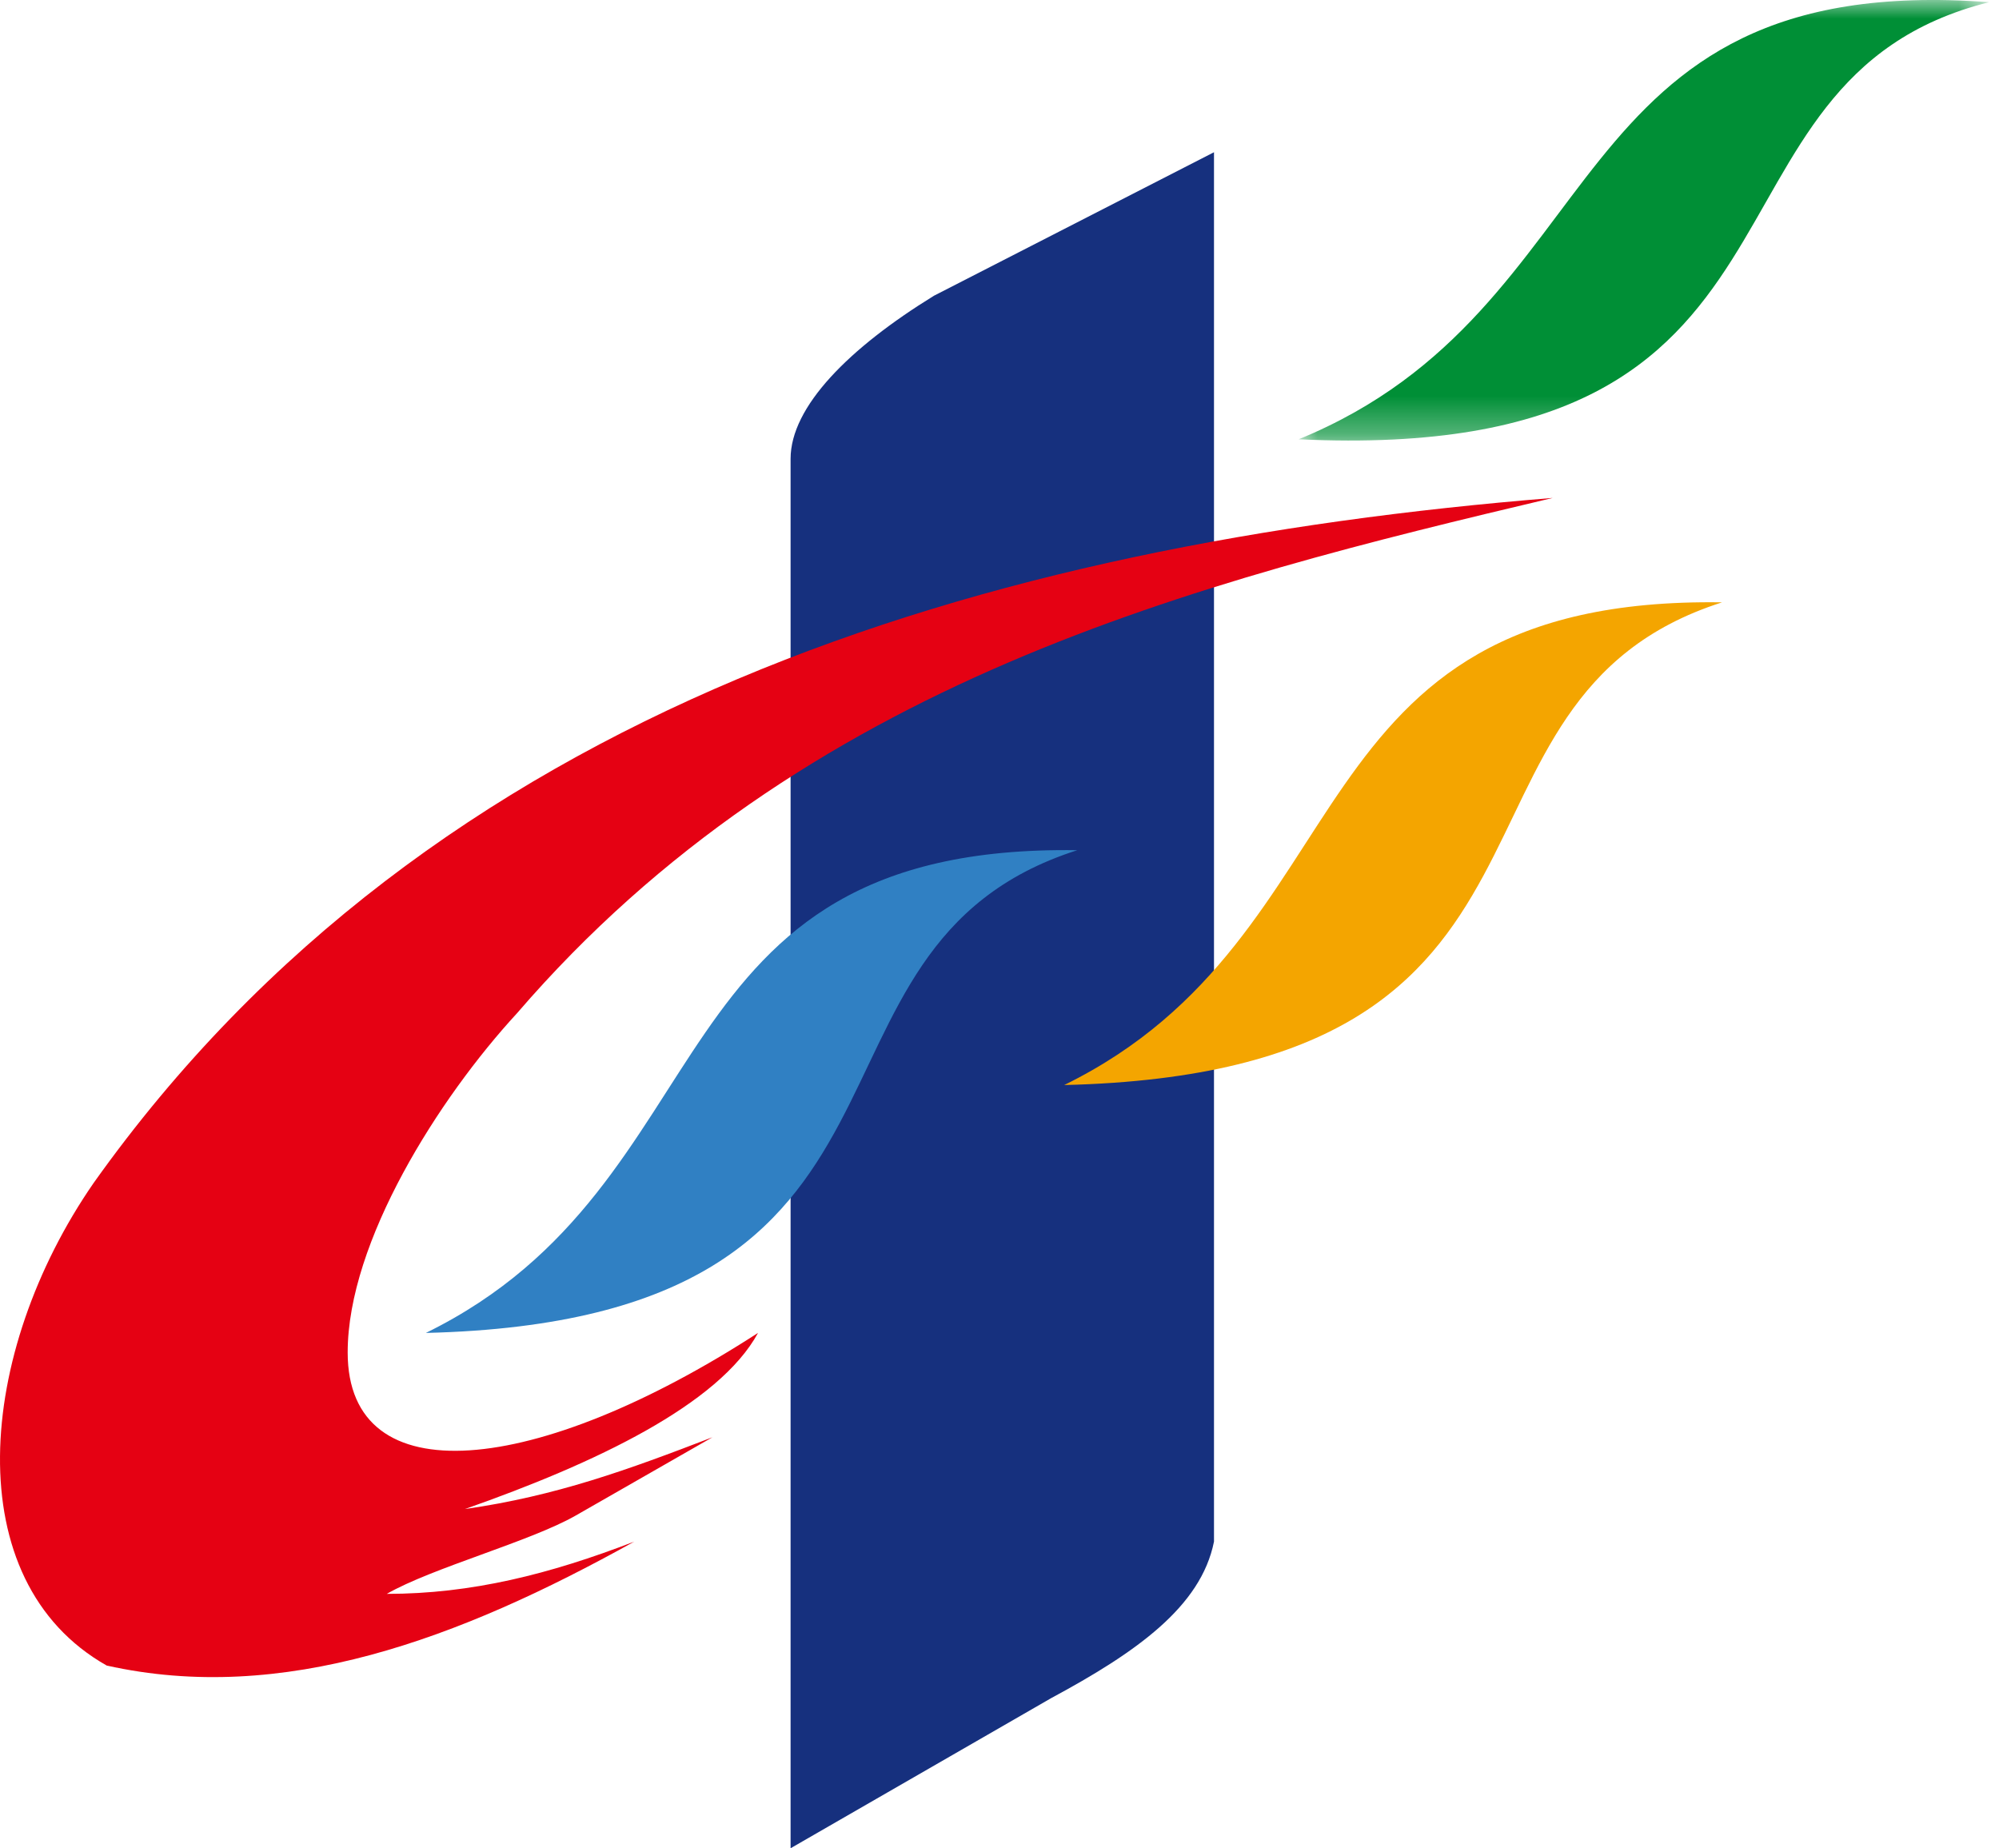
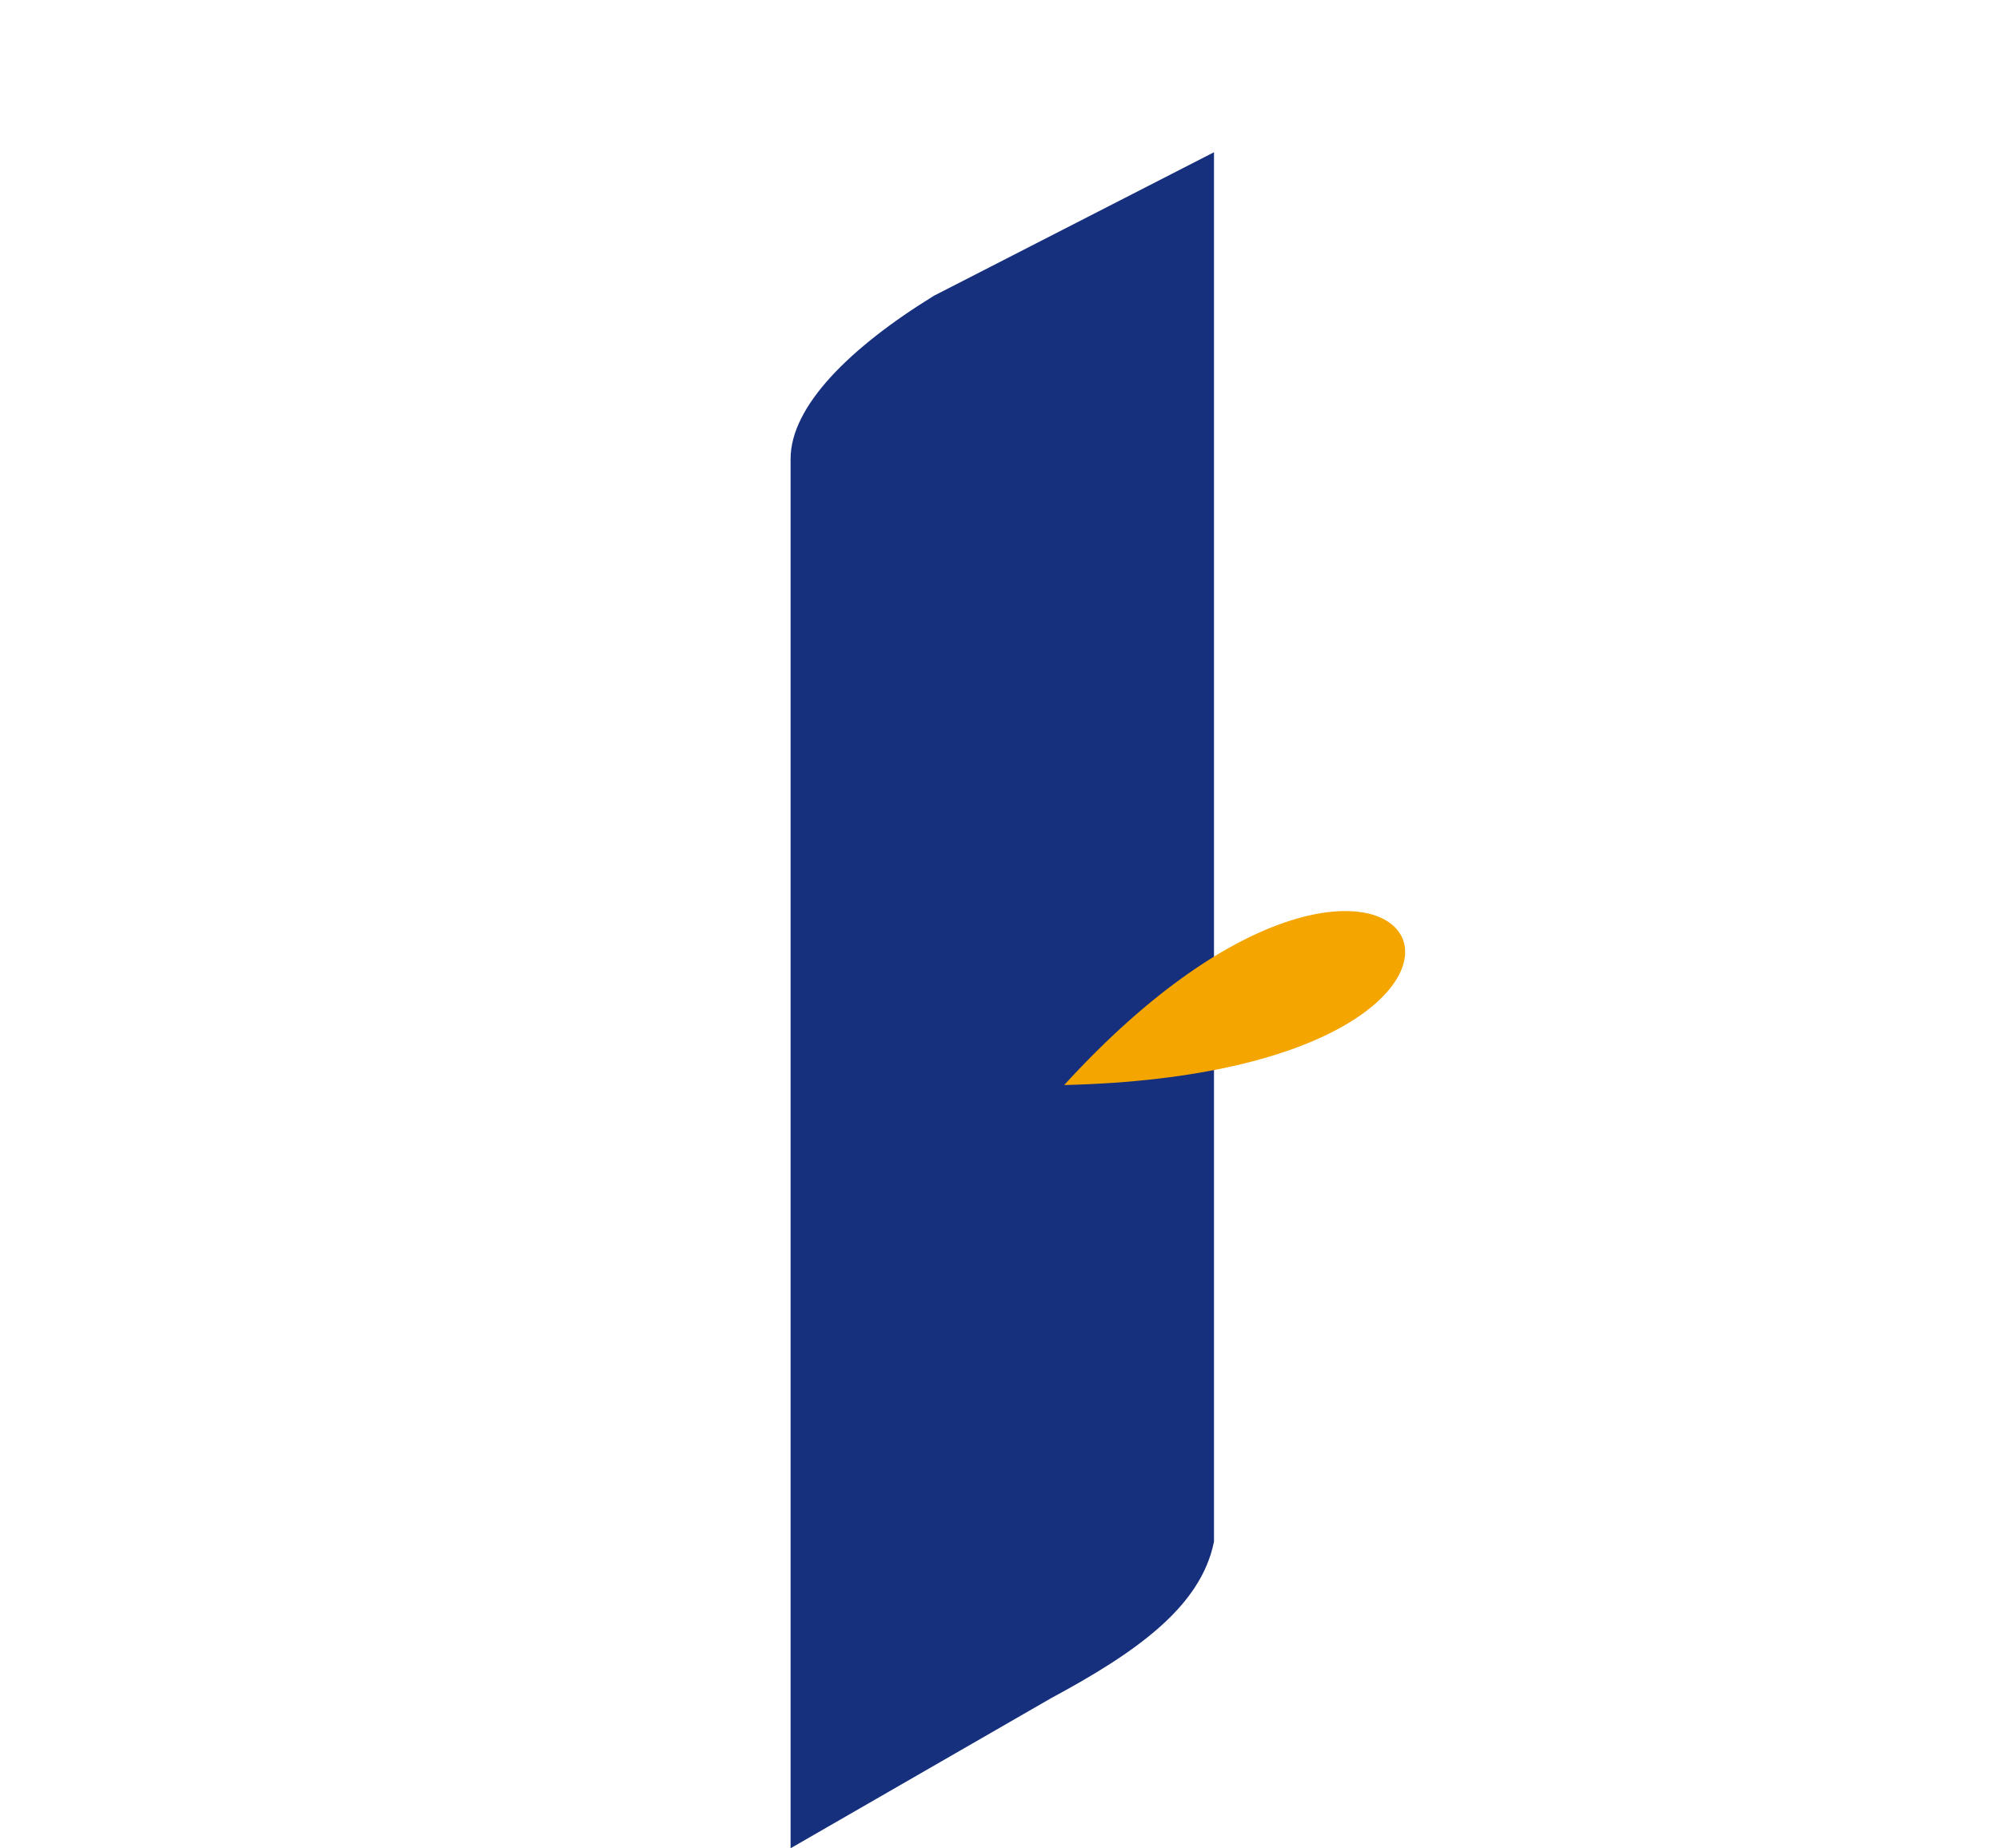
<svg xmlns="http://www.w3.org/2000/svg" xmlns:xlink="http://www.w3.org/1999/xlink" width="53px" height="49px" viewBox="0 0 53 49" version="1.1">
  <title>logo</title>
  <defs>
-     <polygon id="path-1" points="0 0 18.305 0 18.305 11.679 0 11.679" />
-   </defs>
+     </defs>
  <g id="控件" stroke="none" stroke-width="1" fill="none" fill-rule="evenodd">
    <g id="2-导航/2.12-顶部栏/文字" transform="translate(-13, -7)">
      <g id="logo" transform="translate(13, 7)">
        <path d="M20.961,49 L20.961,12.164 C20.961,10.779 22.516,9.224 24.761,7.841 L32.187,4.036 L32.187,40.87 C31.842,42.601 30.114,43.812 27.87,45.02 L20.961,49 Z" id="Fill-1" fill="#16307E" />
-         <path d="M41.168,13.201 C26.143,14.412 11.462,18.735 2.484,31.36 C-0.626,35.856 -1.144,41.909 2.829,44.156 C7.491,45.196 12.154,43.465 16.817,40.87 C14.571,41.735 12.499,42.256 10.255,42.256 C11.462,41.563 14.053,40.87 15.263,40.18 L18.889,38.104 C16.644,38.968 14.745,39.661 12.327,40.007 C15.781,38.795 19.062,37.239 20.098,35.337 C14.226,39.141 9.218,39.661 9.218,35.856 C9.218,32.917 11.636,29.112 13.708,26.862 C21.306,18.044 31.668,15.45 41.168,13.201" id="Fill-3" fill="#E50113" />
-         <path d="M28.215,28.766 C36.332,24.788 34.087,15.796 45.658,15.969 C37.54,18.564 42.722,28.419 28.215,28.766" id="Fill-5" fill="#F4A500" />
+         <path d="M28.215,28.766 C37.54,18.564 42.722,28.419 28.215,28.766" id="Fill-5" fill="#F4A500" />
        <g id="编组" transform="translate(34.432, 0)">
          <mask id="mask-2" fill="white">
            <use xlink:href="#path-1" />
          </mask>
          <g id="Clip-8" />
          <path d="M0,11.646 C8.462,8.186 6.736,-0.806 18.305,0.058 C10.017,2.134 14.507,12.336 0,11.646" id="Fill-7" fill="#008F36" mask="url(#mask-2)" />
        </g>
-         <path d="M11.291,35.338 C19.408,31.359 17.162,22.368 28.562,22.54 C20.444,25.134 25.625,34.991 11.291,35.338" id="Fill-9" fill="#3080C3" />
      </g>
    </g>
  </g>
</svg>